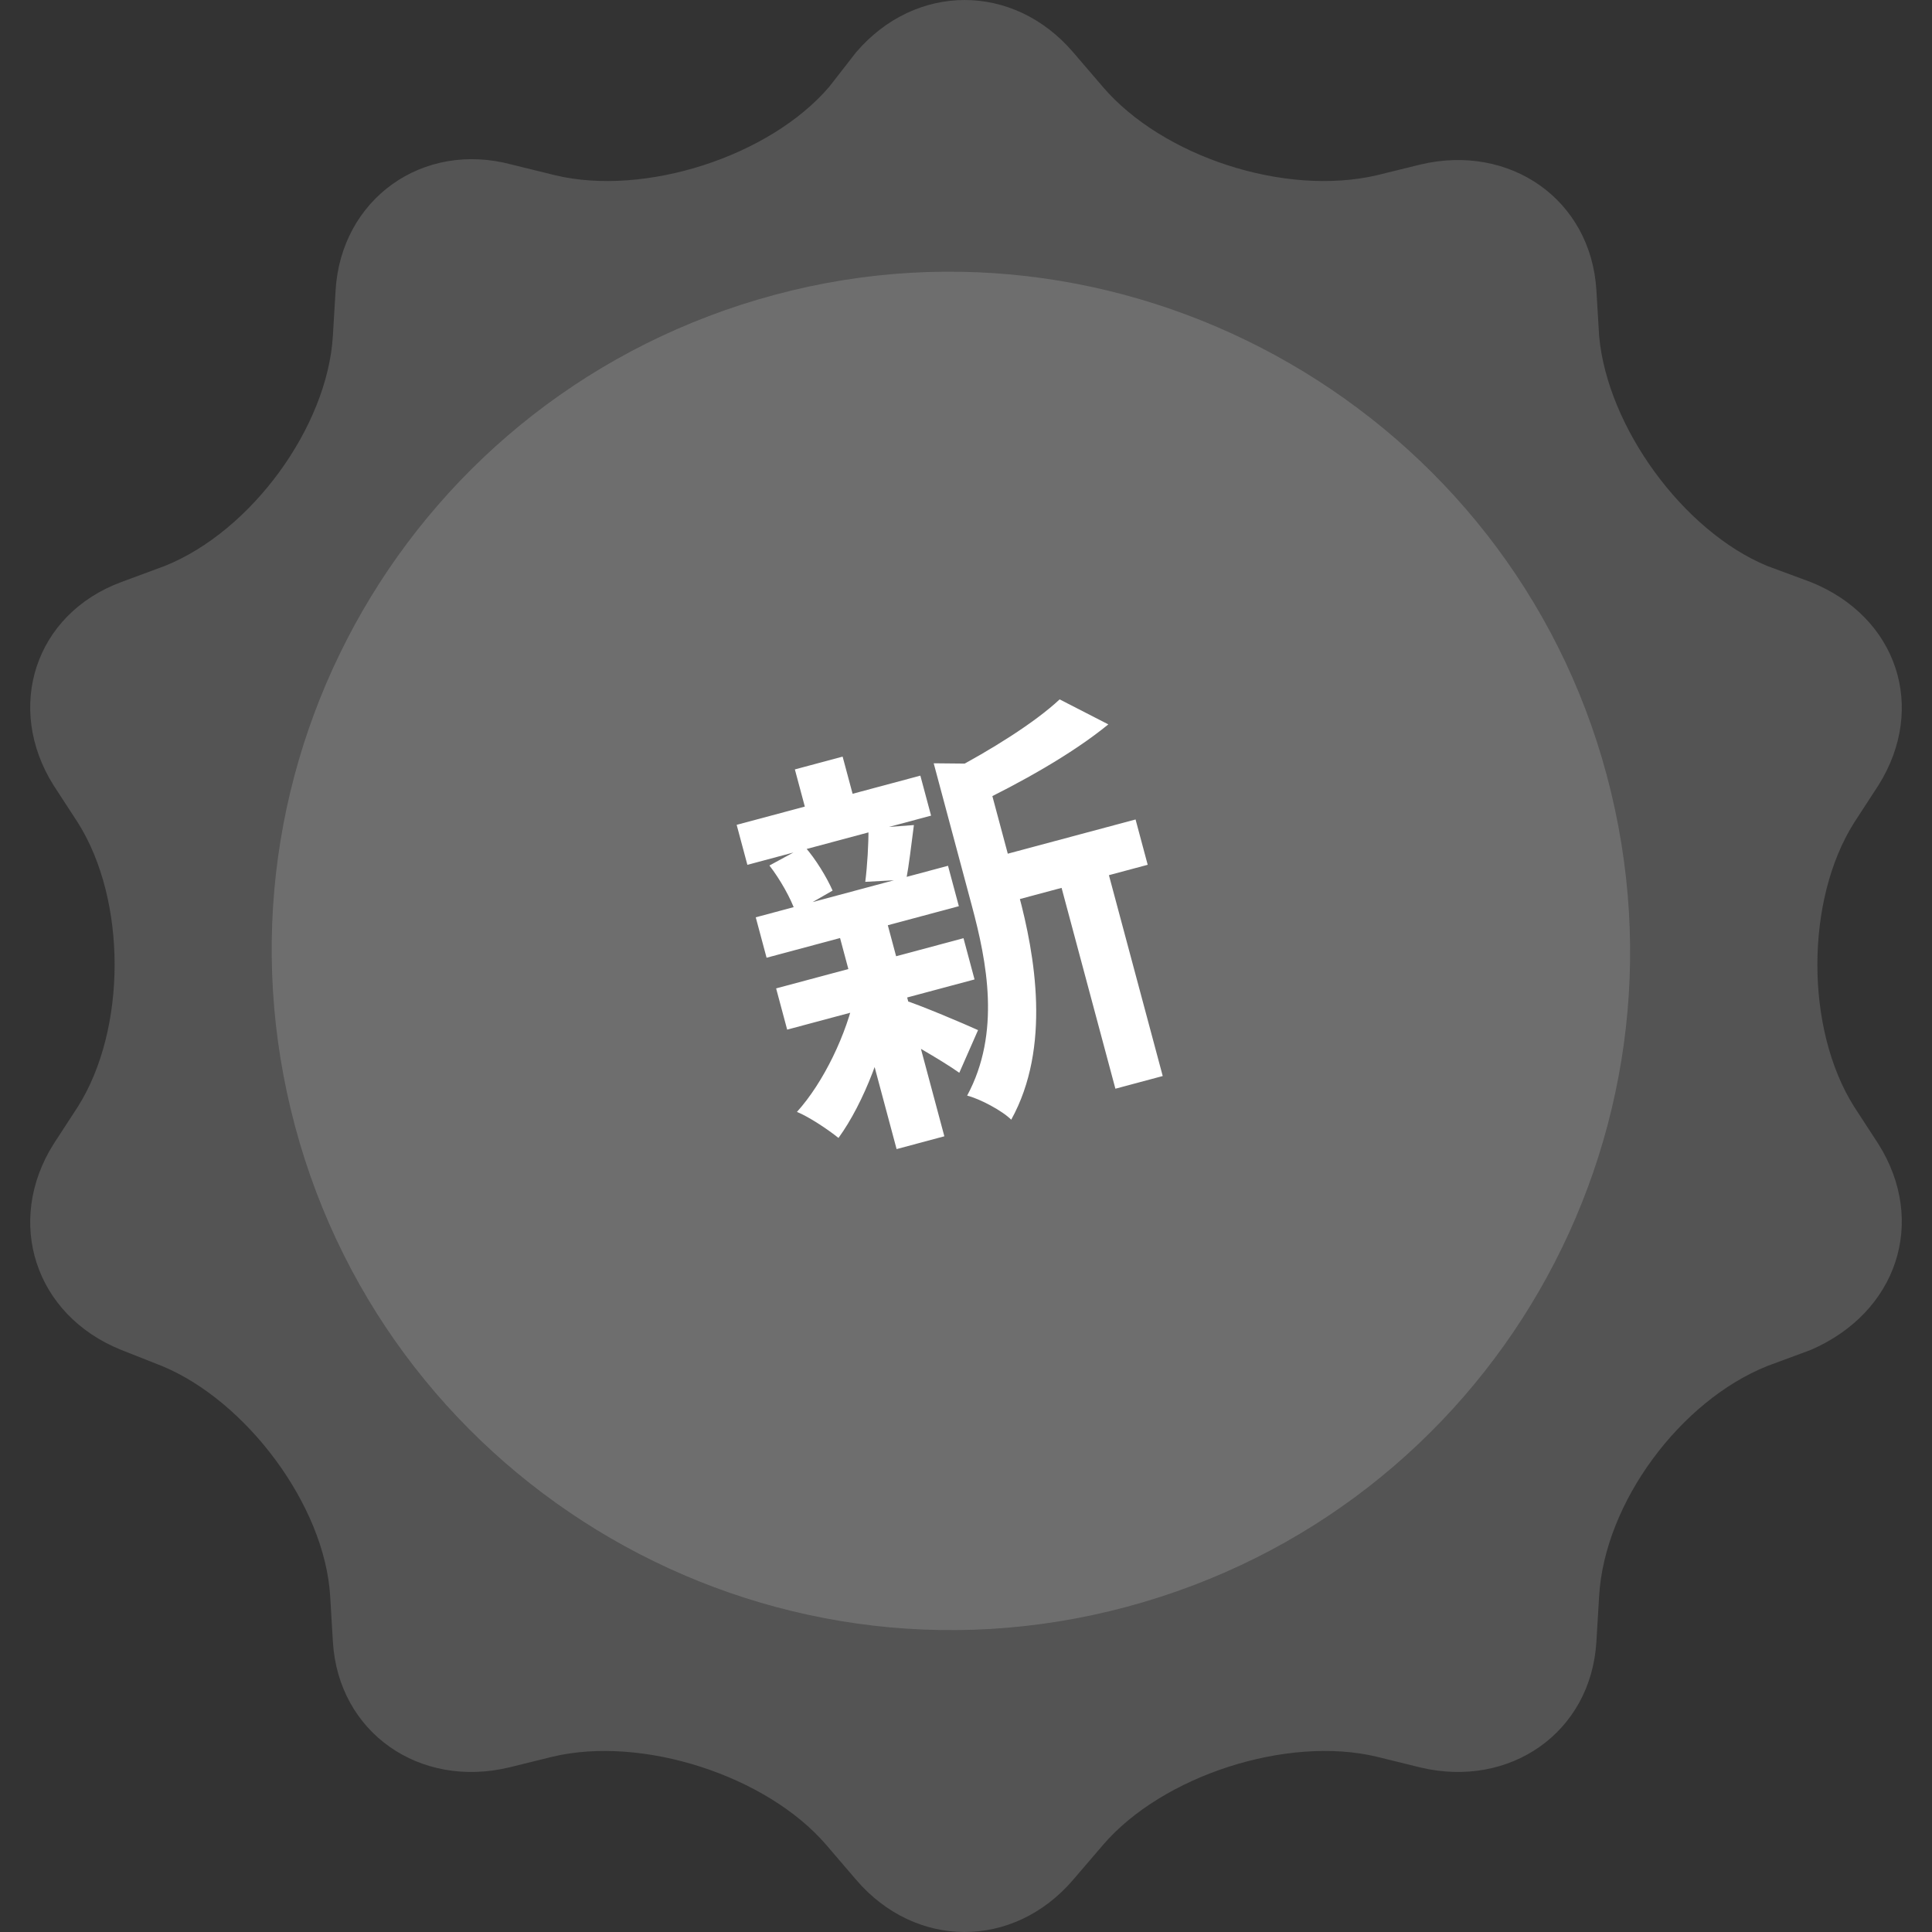
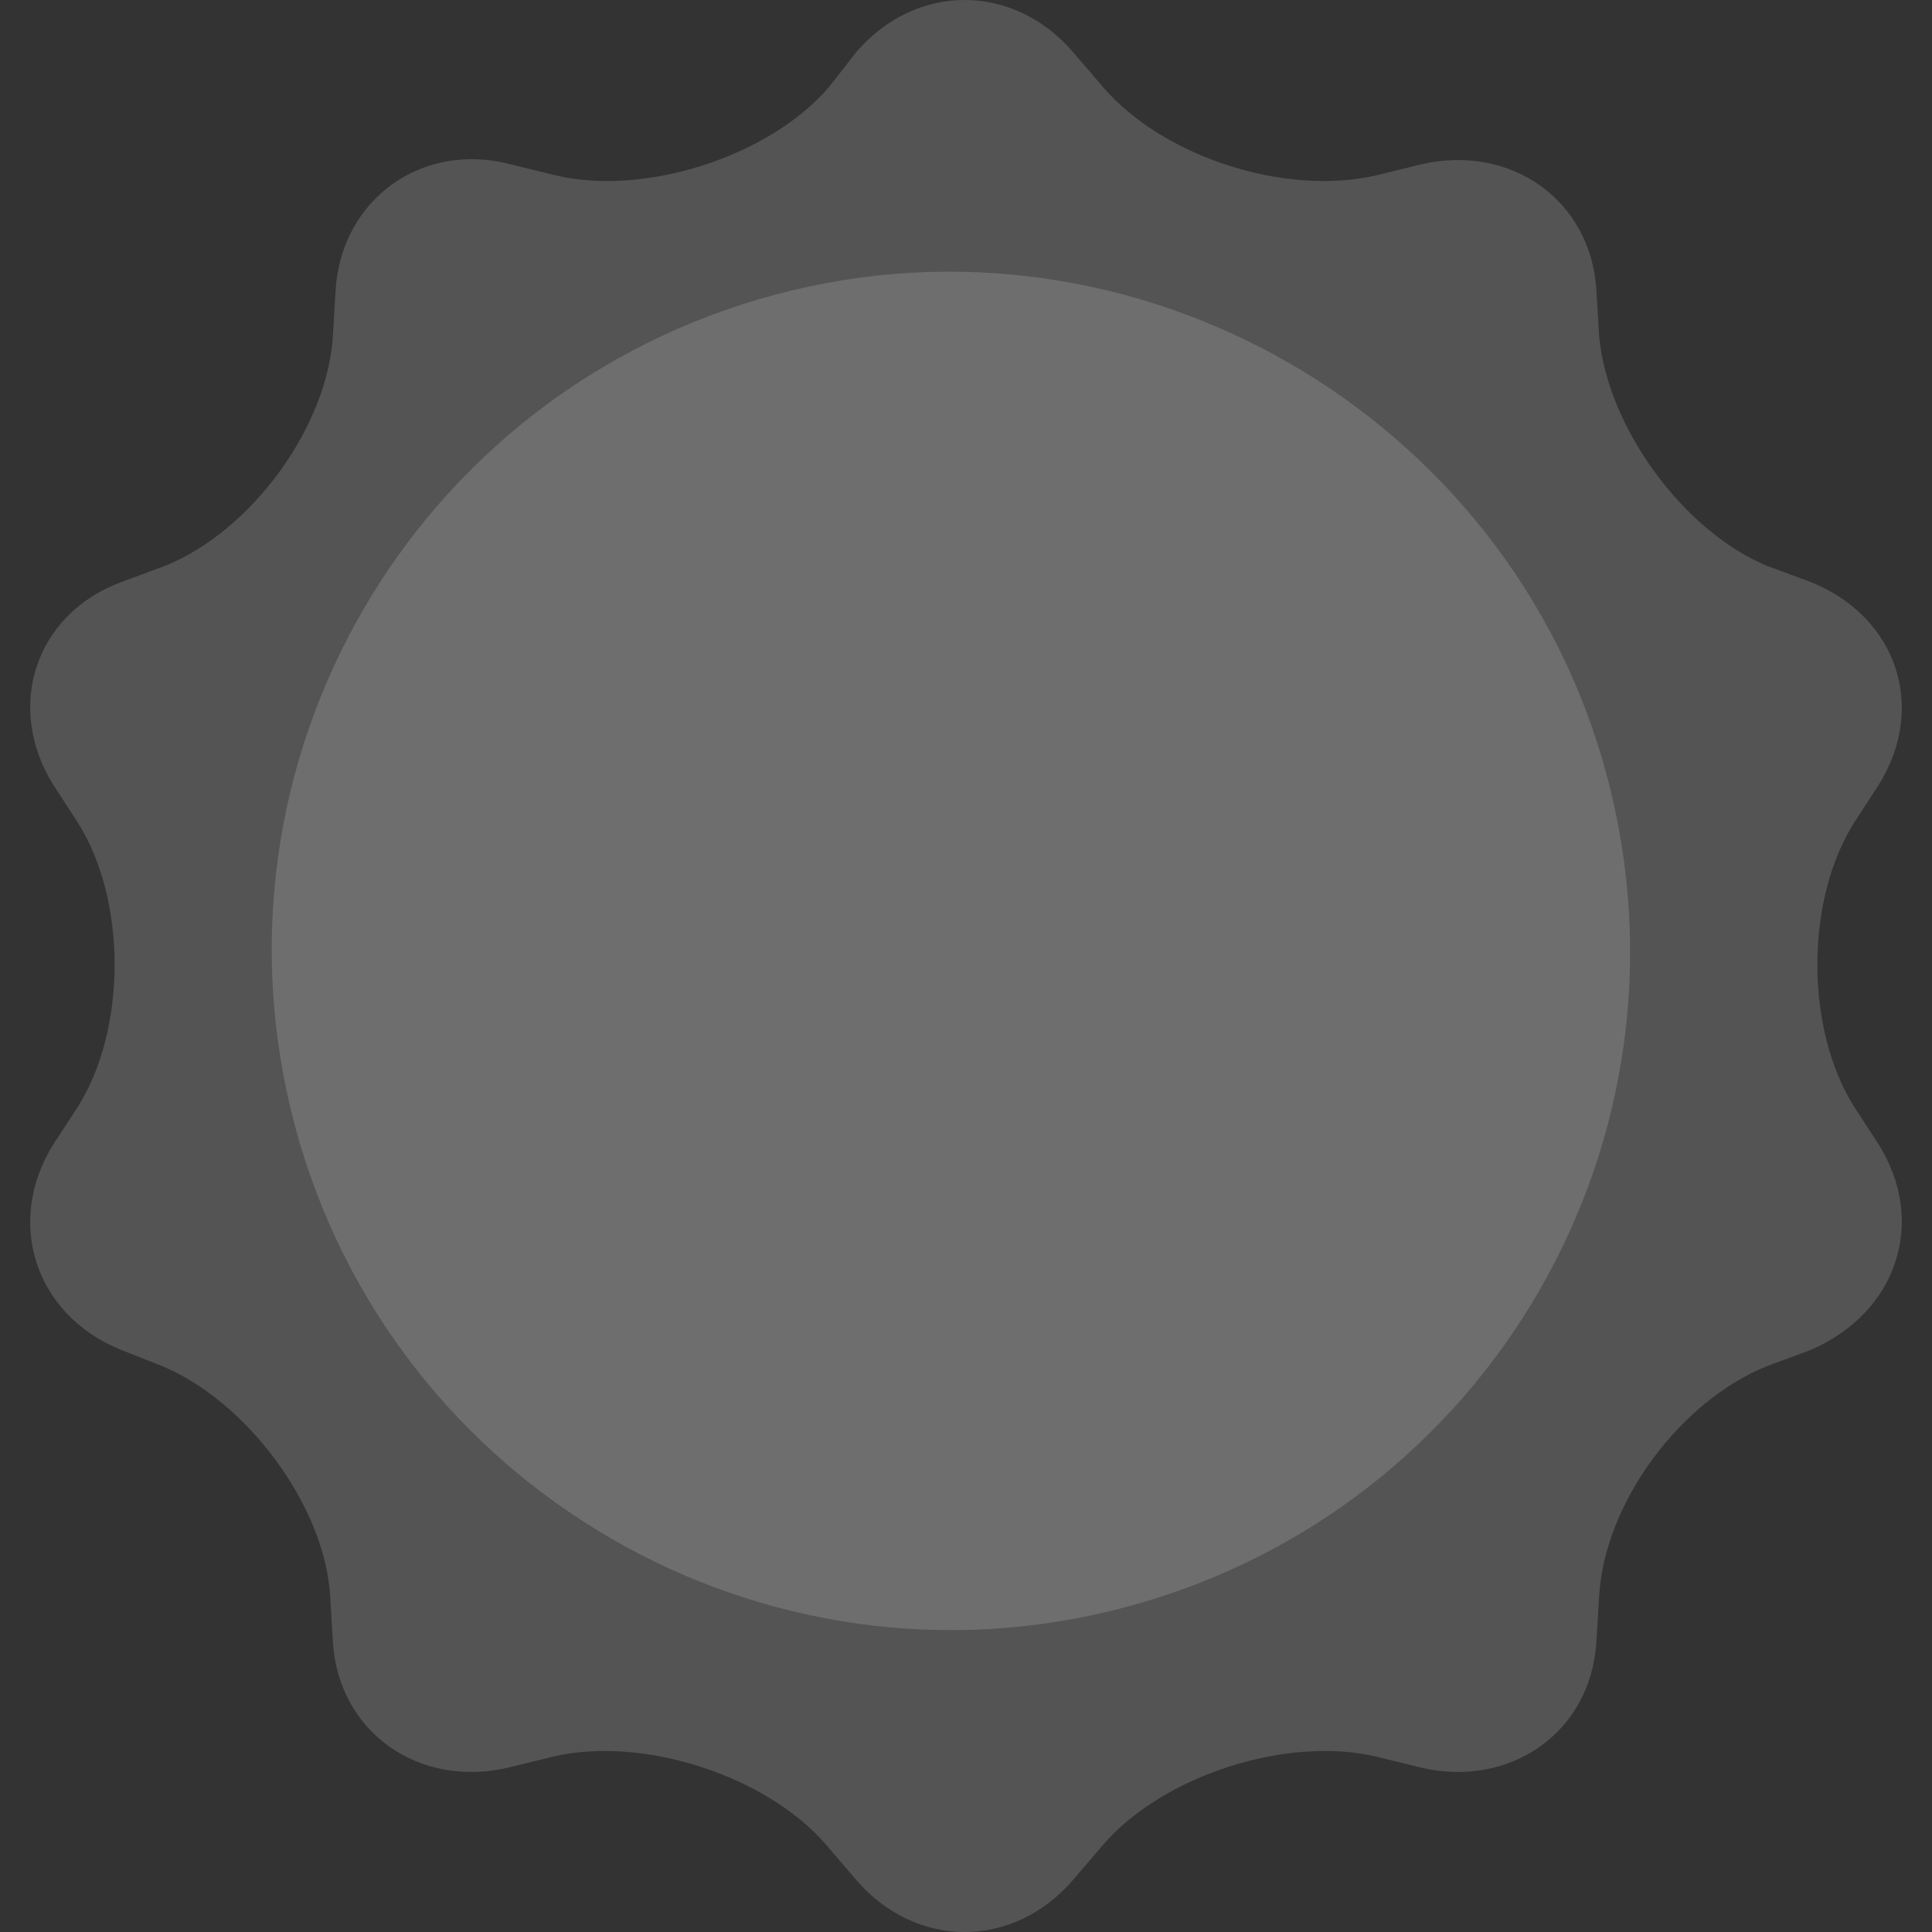
<svg xmlns="http://www.w3.org/2000/svg" width="64" height="64" viewBox="0 0 64 64" fill="none">
  <rect x="0" y="0" width="64" height="64" fill="#333333" stroke="none" />
  <path d="M28.362 1.729C30.338 -0.576 33.572 -0.576 35.548 1.729L36.536 2.881C38.512 5.186 42.554 6.515 45.608 5.806L47.045 5.452C50.009 4.742 52.703 6.604 52.883 9.618L52.973 11.125C53.242 14.139 55.757 17.596 58.542 18.748L59.979 19.28C62.853 20.432 63.841 23.446 62.224 26.017L61.416 27.258C59.799 29.828 59.799 34.083 61.416 36.654L62.224 37.895C63.841 40.465 62.853 43.479 59.979 44.72L58.542 45.252C55.667 46.404 53.153 49.773 52.973 52.875L52.883 54.382C52.703 57.396 50.009 59.258 47.045 58.548L45.608 58.194C42.644 57.485 38.512 58.814 36.536 61.119L35.548 62.272C33.572 64.576 30.338 64.576 28.362 62.272L27.374 61.119C25.398 58.814 21.267 57.485 18.302 58.194L16.865 58.548C13.901 59.258 11.207 57.396 11.027 54.382L10.937 52.875C10.758 49.861 8.153 46.404 5.368 45.252L4.021 44.72C1.147 43.568 0.159 40.465 1.776 37.895L2.584 36.654C4.201 34.083 4.201 29.828 2.584 27.258L1.776 26.017C0.159 23.446 1.147 20.343 4.021 19.28L5.458 18.748C8.332 17.596 10.847 14.139 11.027 11.125L11.117 9.618C11.297 6.604 13.991 4.654 16.955 5.452L18.392 5.806C21.356 6.515 25.488 5.186 27.464 2.881L28.362 1.729Z" fill="#D9D9D9" fill-opacity="0.2" />
  <path d="M53.223 25.672C56.446 37.705 49.348 50.005 37.321 53.229C25.294 56.453 12.974 49.259 9.777 37.319C6.554 25.287 13.652 12.986 25.679 9.762C37.613 6.563 50.026 13.733 53.223 25.672Z" fill="#D9D9D9" fill-opacity="0.2" />
-   <path d="M32.573 28.497L37.617 27.146L38.019 28.647L32.975 29.999L32.573 28.497ZM24.403 27.324L30.488 25.694L30.843 27.019L24.758 28.649L24.403 27.324ZM25.71 32.742L31.917 31.079L32.283 32.445L26.076 34.108L25.71 32.742ZM25.035 30.387L31.404 28.68L31.763 30.019L25.394 31.726L25.035 30.387ZM34.938 28.56L36.506 28.139L38.517 35.645L36.949 36.065L34.938 28.56ZM26.331 25.488L27.913 25.064L28.403 26.89L26.82 27.314L26.331 25.488ZM27.806 30.992L29.388 30.568L31.283 37.641L29.701 38.065L27.806 30.992ZM30.93 25.285L32.964 25.305C32.987 25.444 32.91 25.537 32.678 25.643L33.743 29.619C34.283 31.634 34.827 34.691 33.498 37.091C33.201 36.794 32.458 36.398 32.038 36.294C33.161 34.21 32.691 31.858 32.194 30.005L30.93 25.285ZM35.102 23.168L36.715 23.996C35.502 24.988 33.786 25.94 32.284 26.662C32.108 26.332 31.726 25.826 31.454 25.565C32.814 24.853 34.279 23.939 35.102 23.168ZM29.944 33.13C30.432 33.274 32.002 33.941 32.399 34.124L31.778 35.537C31.186 35.116 29.887 34.377 29.267 34.065L29.944 33.13ZM25.488 28.671L26.653 28.04C27.027 28.462 27.393 29.074 27.581 29.502L26.35 30.209C26.203 29.77 25.842 29.127 25.488 28.671ZM28.769 27.444L30.274 27.331C30.184 28.021 30.11 28.665 30.02 29.138L28.663 29.212C28.729 28.701 28.774 27.95 28.769 27.444ZM28.331 32.895L29.592 33.007C29.328 34.672 28.622 36.528 27.776 37.696C27.425 37.414 26.807 37 26.4 36.833C27.283 35.857 28.054 34.245 28.331 32.895Z" fill="white" />
</svg>